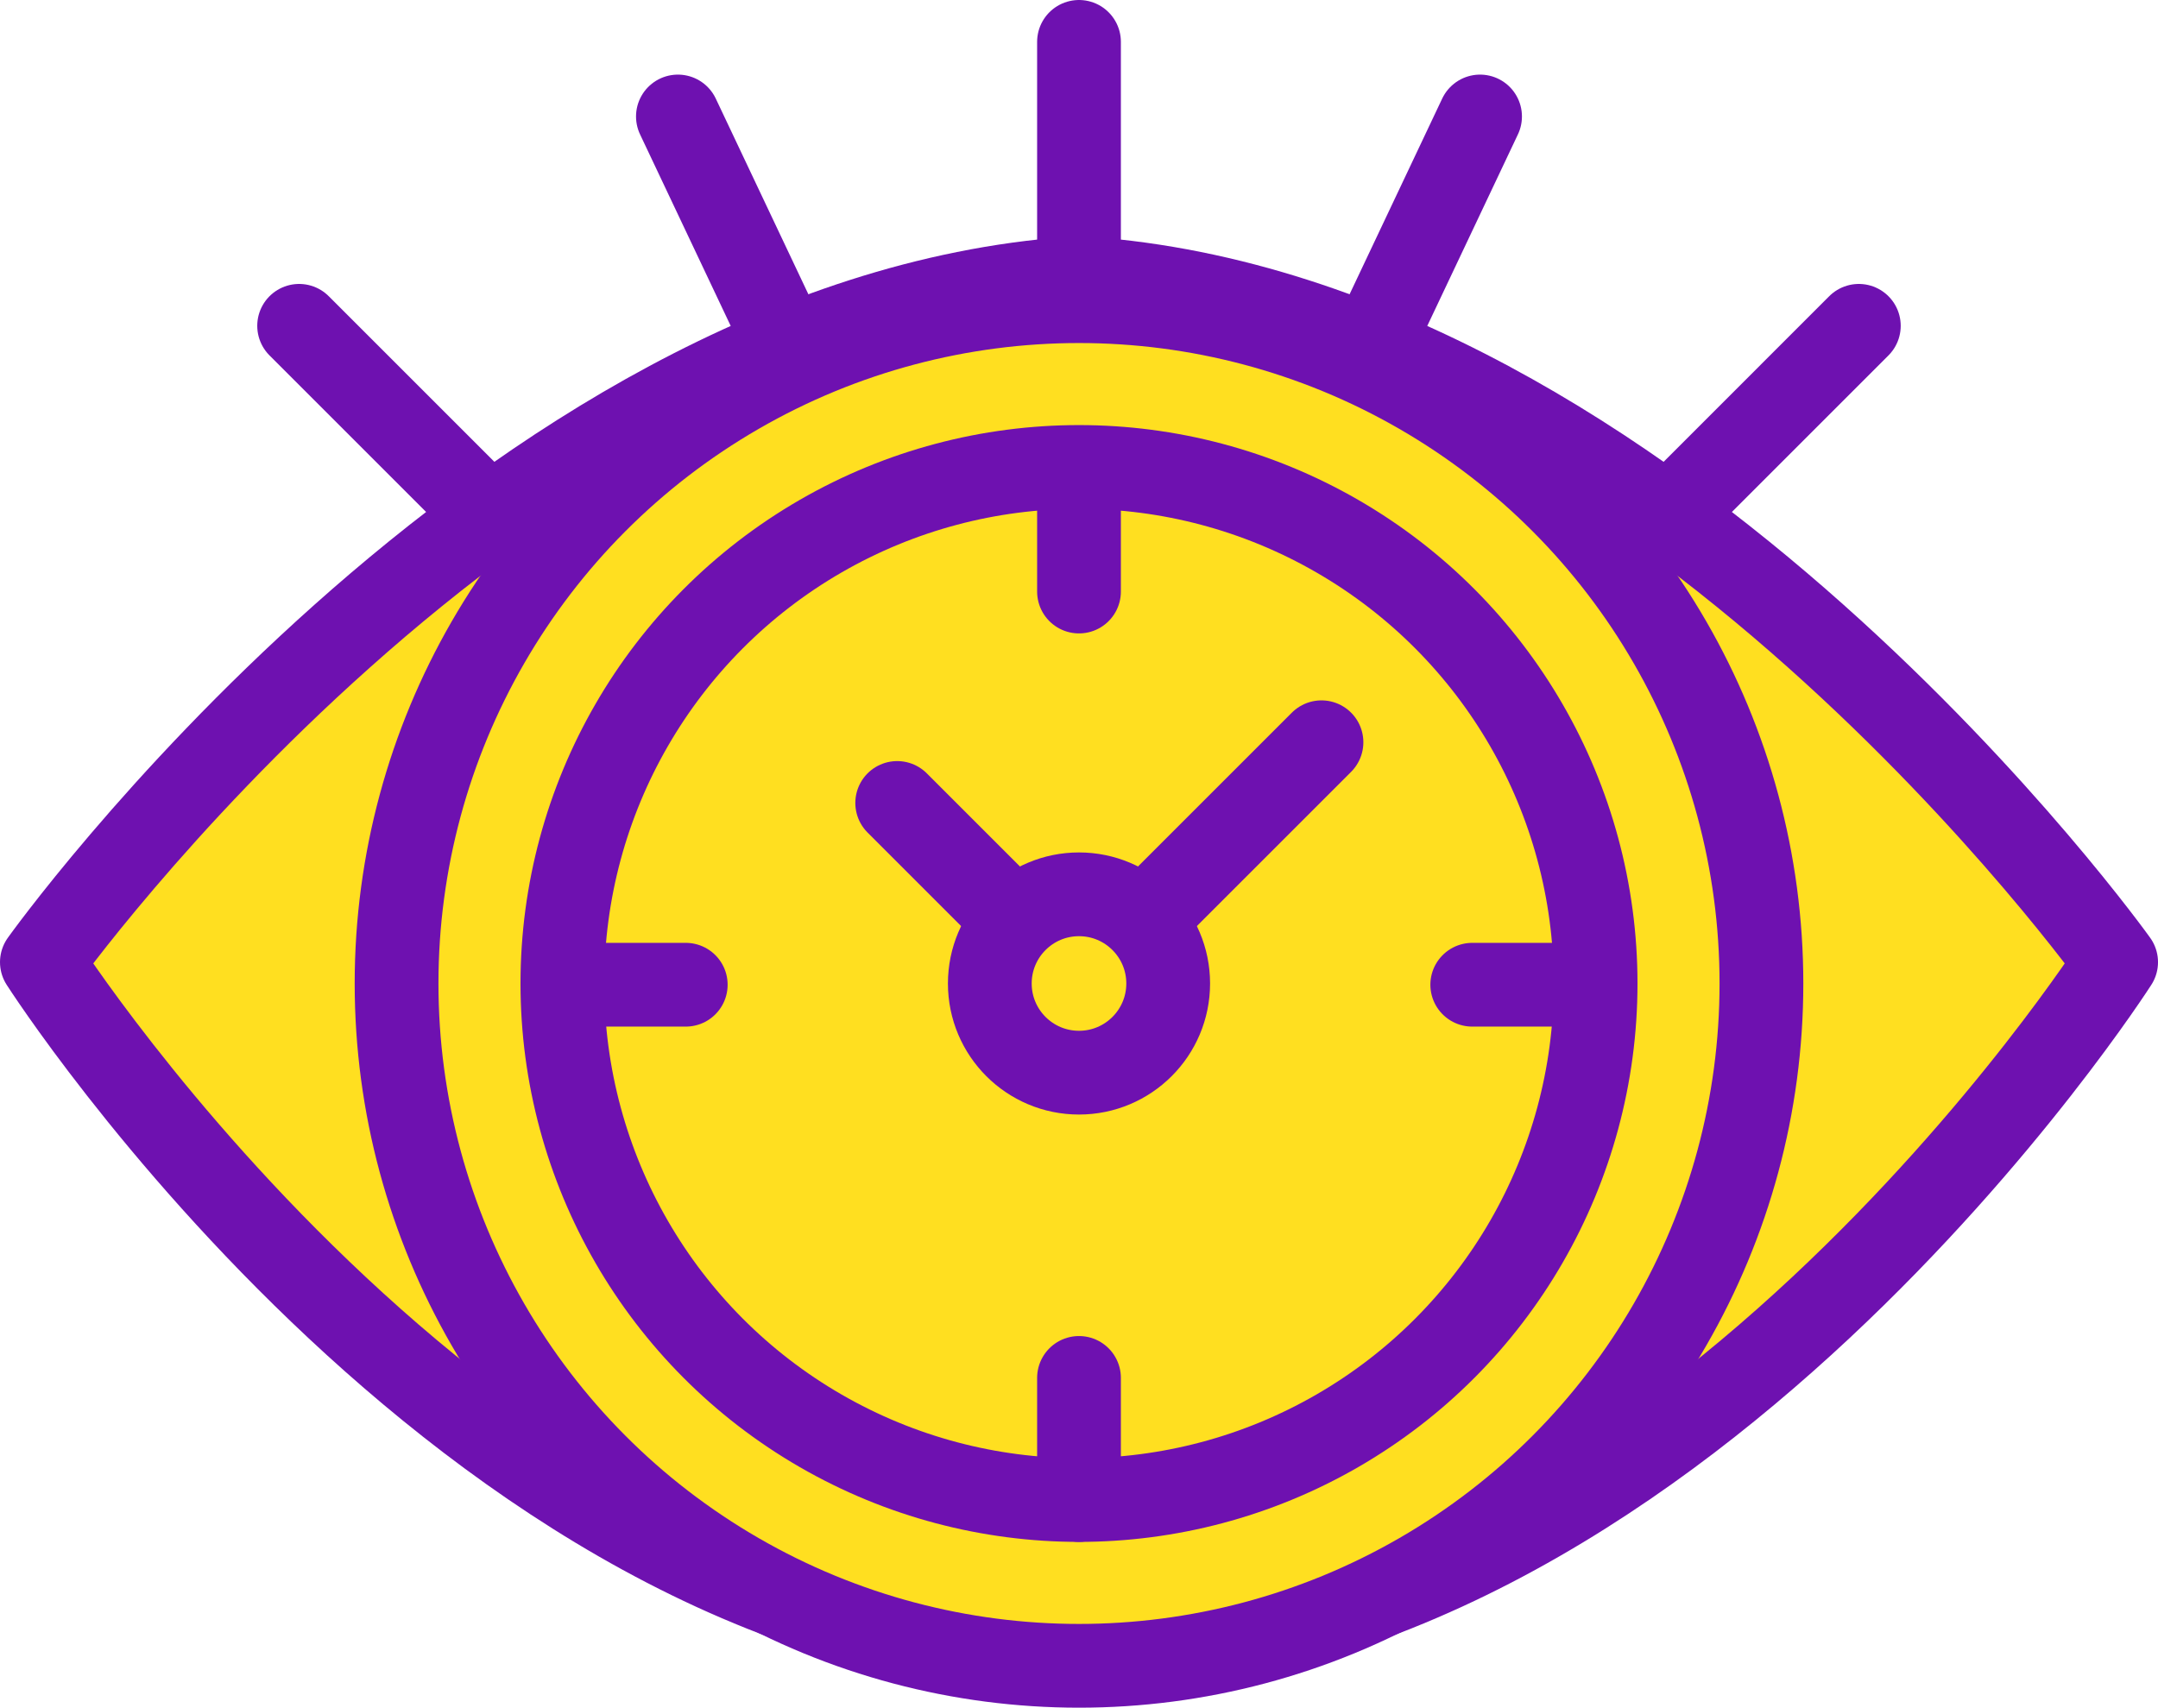
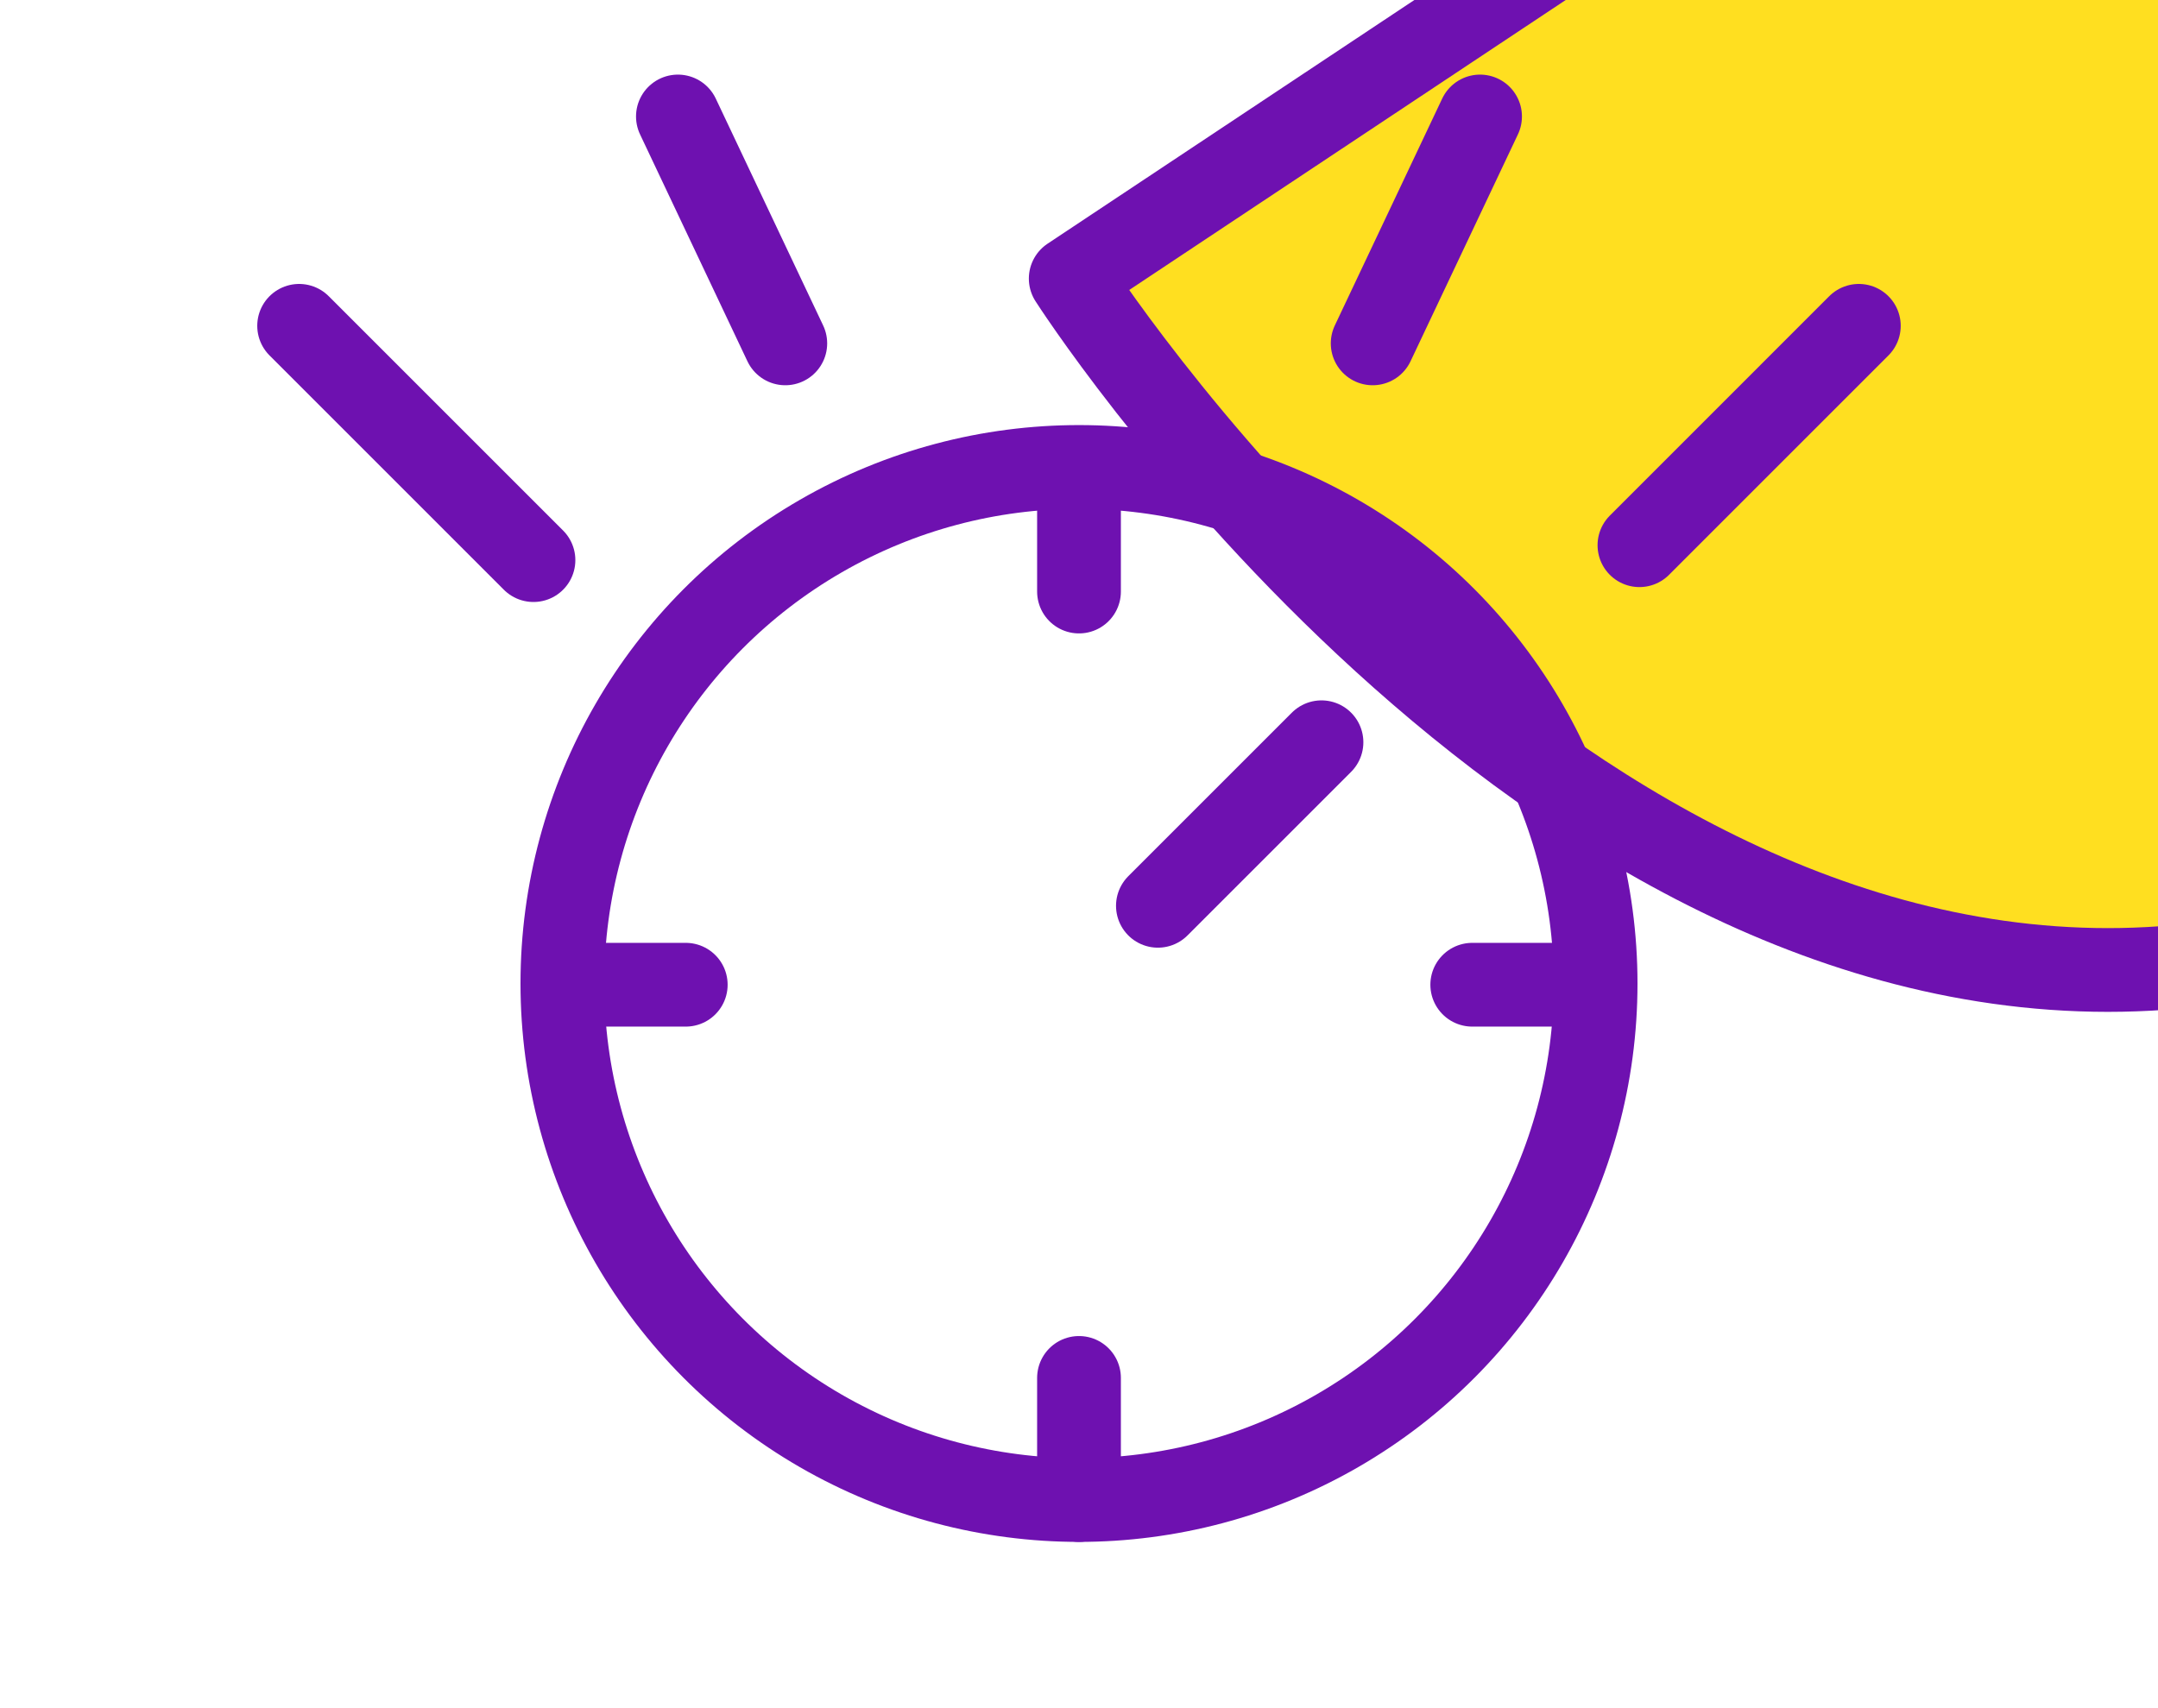
<svg xmlns="http://www.w3.org/2000/svg" id="Layer_1" viewBox="0 0 644.08 509.76">
  <defs>
    <style>.cls-1{stroke:#ffdf20;}.cls-1,.cls-2{fill:#ffdf20;}.cls-1,.cls-2,.cls-3{stroke-linecap:round;stroke-width:25px;}.cls-1,.cls-3{stroke-miterlimit:10;}.cls-2{stroke-linejoin:round;}.cls-2,.cls-3{stroke:#6e11b0;}.cls-3{fill:none;}</style>
  </defs>
-   <path class="cls-2" d="M319.57,83.16C149.37,95.51,12.5,287.21,12.5,287.21c0,0,131.99,206.39,309.64,206.39h-.2c177.65,0,309.64-206.39,309.64-206.39,0,0-136.87-191.69-307.07-204.05h-4.93Z" />
-   <circle class="cls-1" cx="322.04" cy="293.58" r="179.34" />
+   <path class="cls-2" d="M319.57,83.16c0,0,131.99,206.39,309.64,206.39h-.2c177.65,0,309.64-206.39,309.64-206.39,0,0-136.87-191.69-307.07-204.05h-4.93Z" />
  <line class="cls-3" x1="322.04" y1="140.13" x2="322.04" y2="176.58" />
  <circle class="cls-3" cx="322.04" cy="293.58" r="154.19" />
  <line class="cls-3" x1="322.04" y1="411.32" x2="322.04" y2="447.77" />
  <line class="cls-3" x1="168.22" y1="293.95" x2="204.67" y2="293.95" />
  <line class="cls-3" x1="439.41" y1="293.95" x2="475.86" y2="293.95" />
-   <circle class="cls-3" cx="322.04" cy="293.58" r="26.62" />
-   <circle class="cls-3" cx="322.04" cy="293.58" r="203.68" />
-   <line class="cls-3" x1="267.78" y1="239.69" x2="299.76" y2="271.67" />
  <line class="cls-3" x1="345.59" y1="270.39" x2="394.41" y2="221.57" />
-   <line class="cls-3" x1="322.04" y1="12.5" x2="322.04" y2="84.33" />
  <line class="cls-3" x1="89.28" y1="97.26" x2="159.22" y2="167.2" />
  <line class="cls-3" x1="554.79" y1="97.26" x2="489.31" y2="162.75" />
  <line class="cls-3" x1="202.33" y1="34.77" x2="234.38" y2="102.5" />
  <line class="cls-3" x1="441.74" y1="34.77" x2="409.69" y2="102.5" />
</svg>